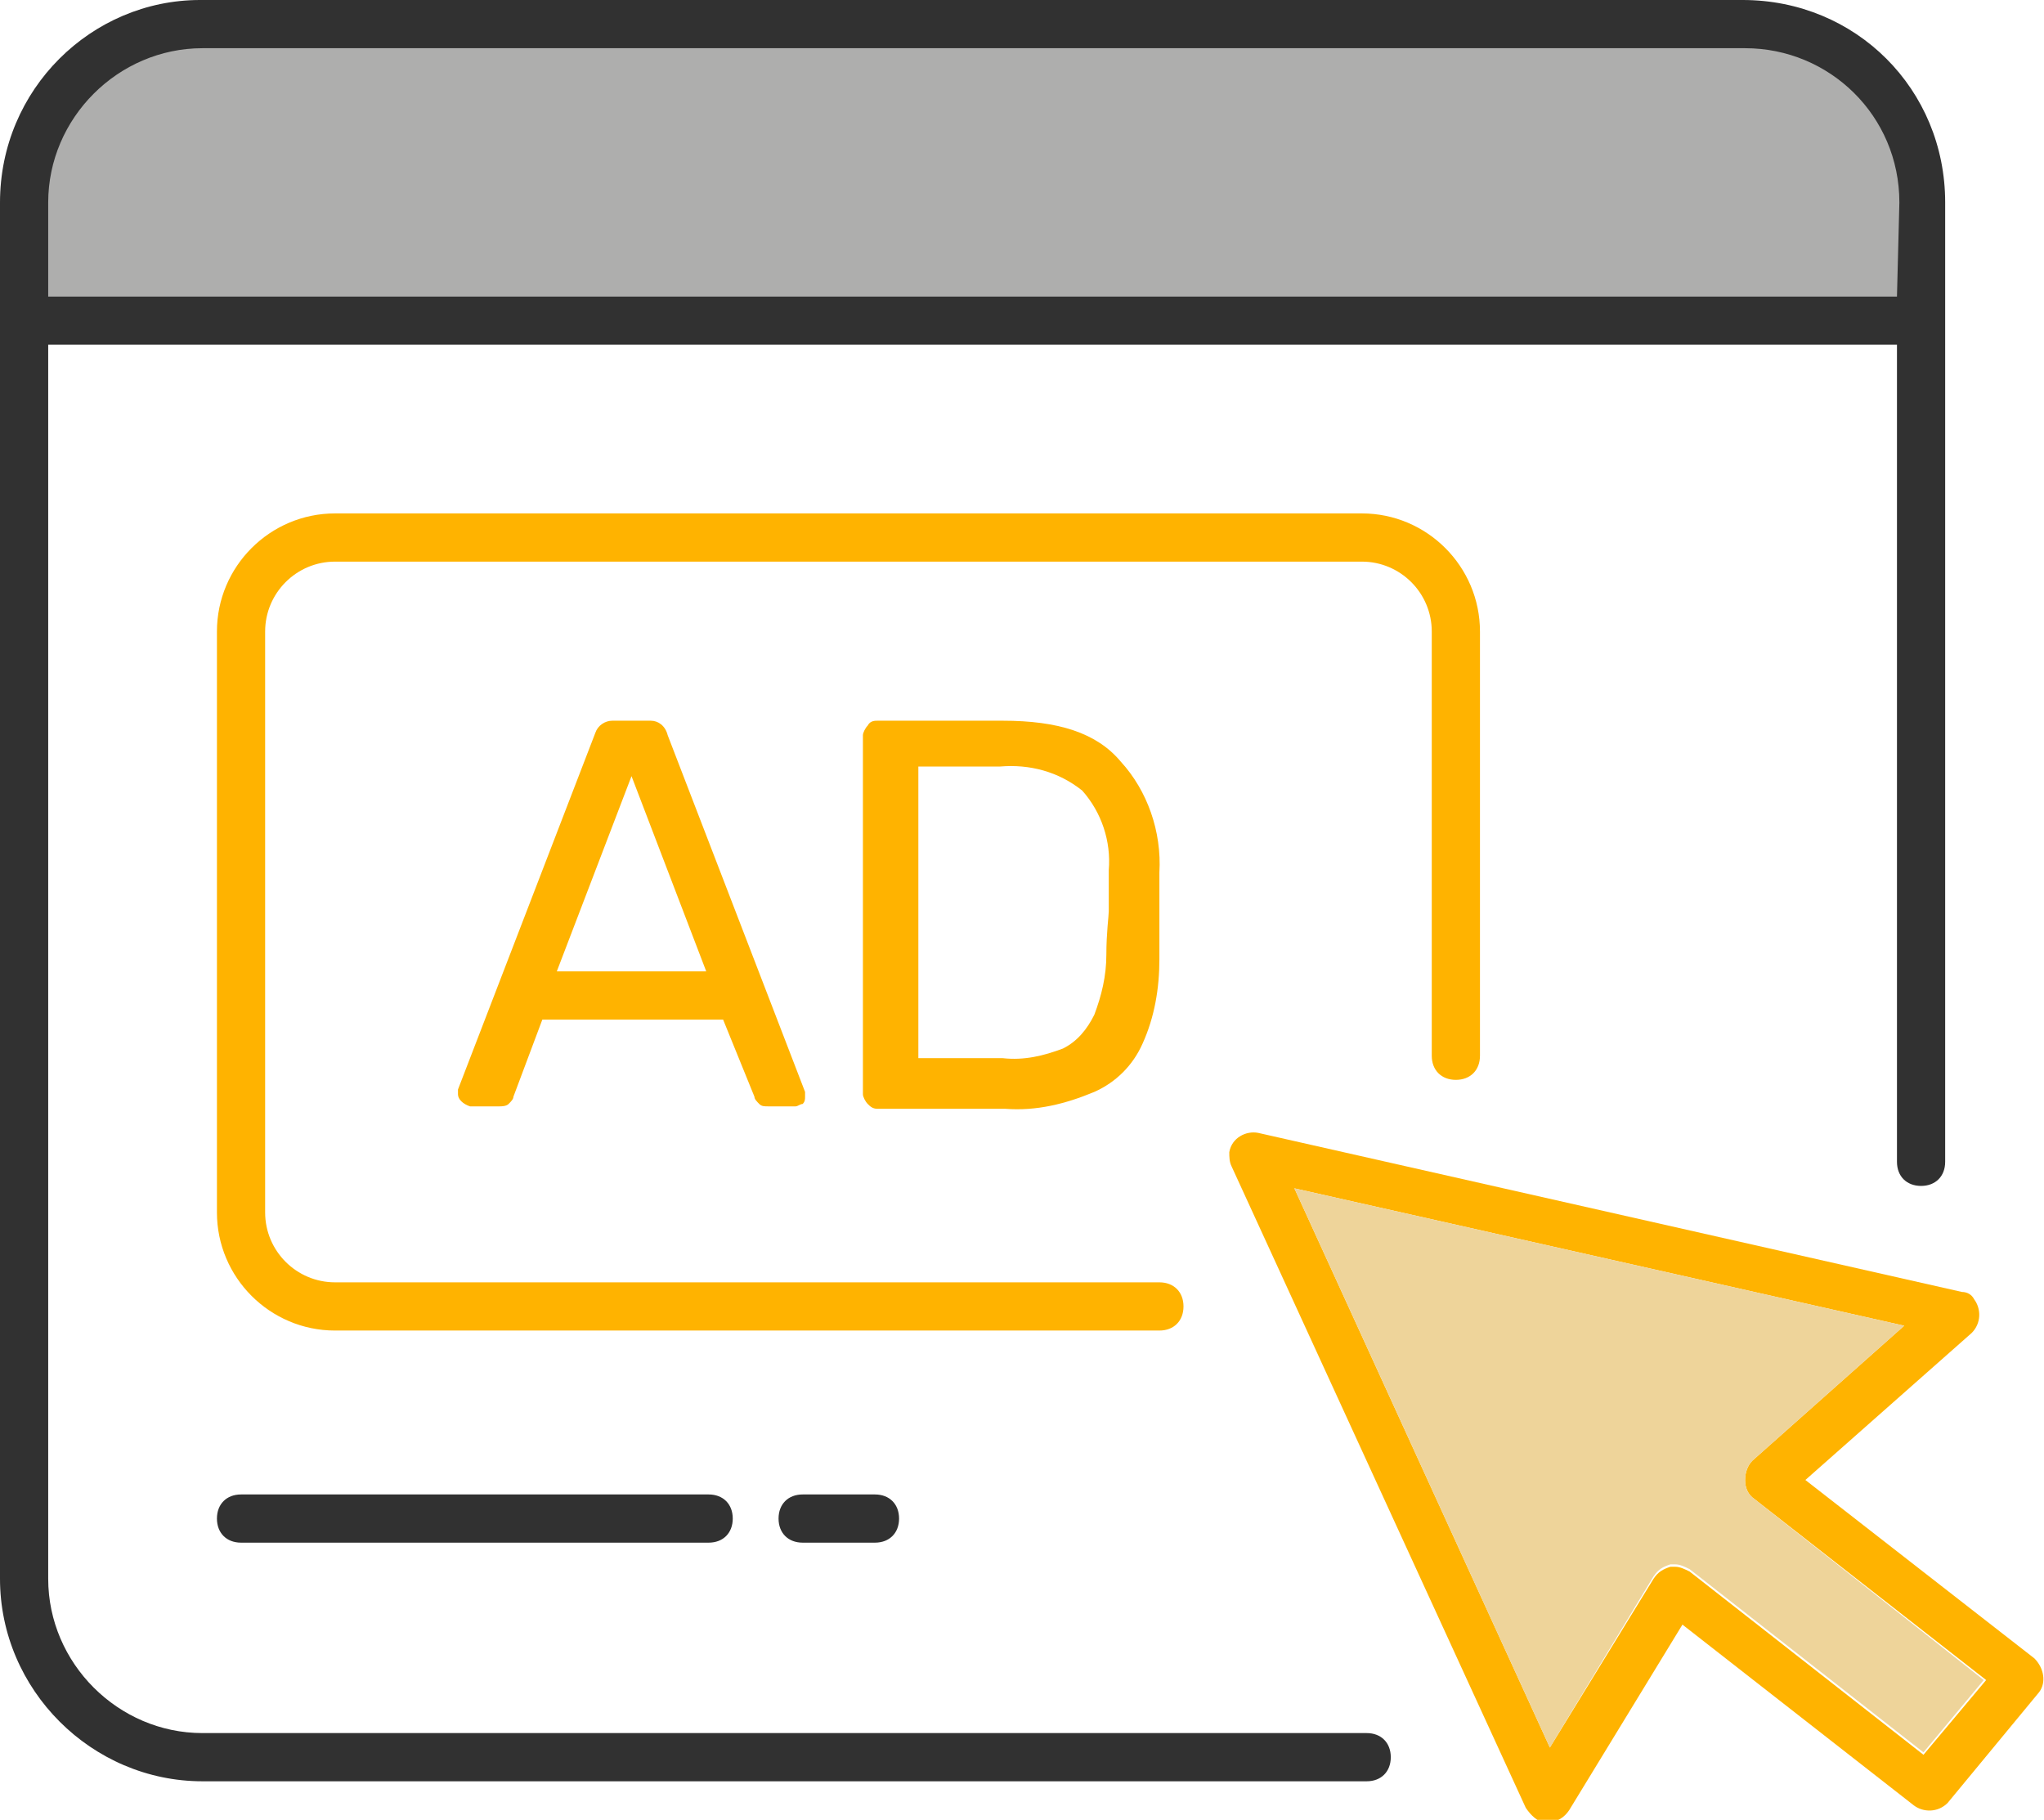
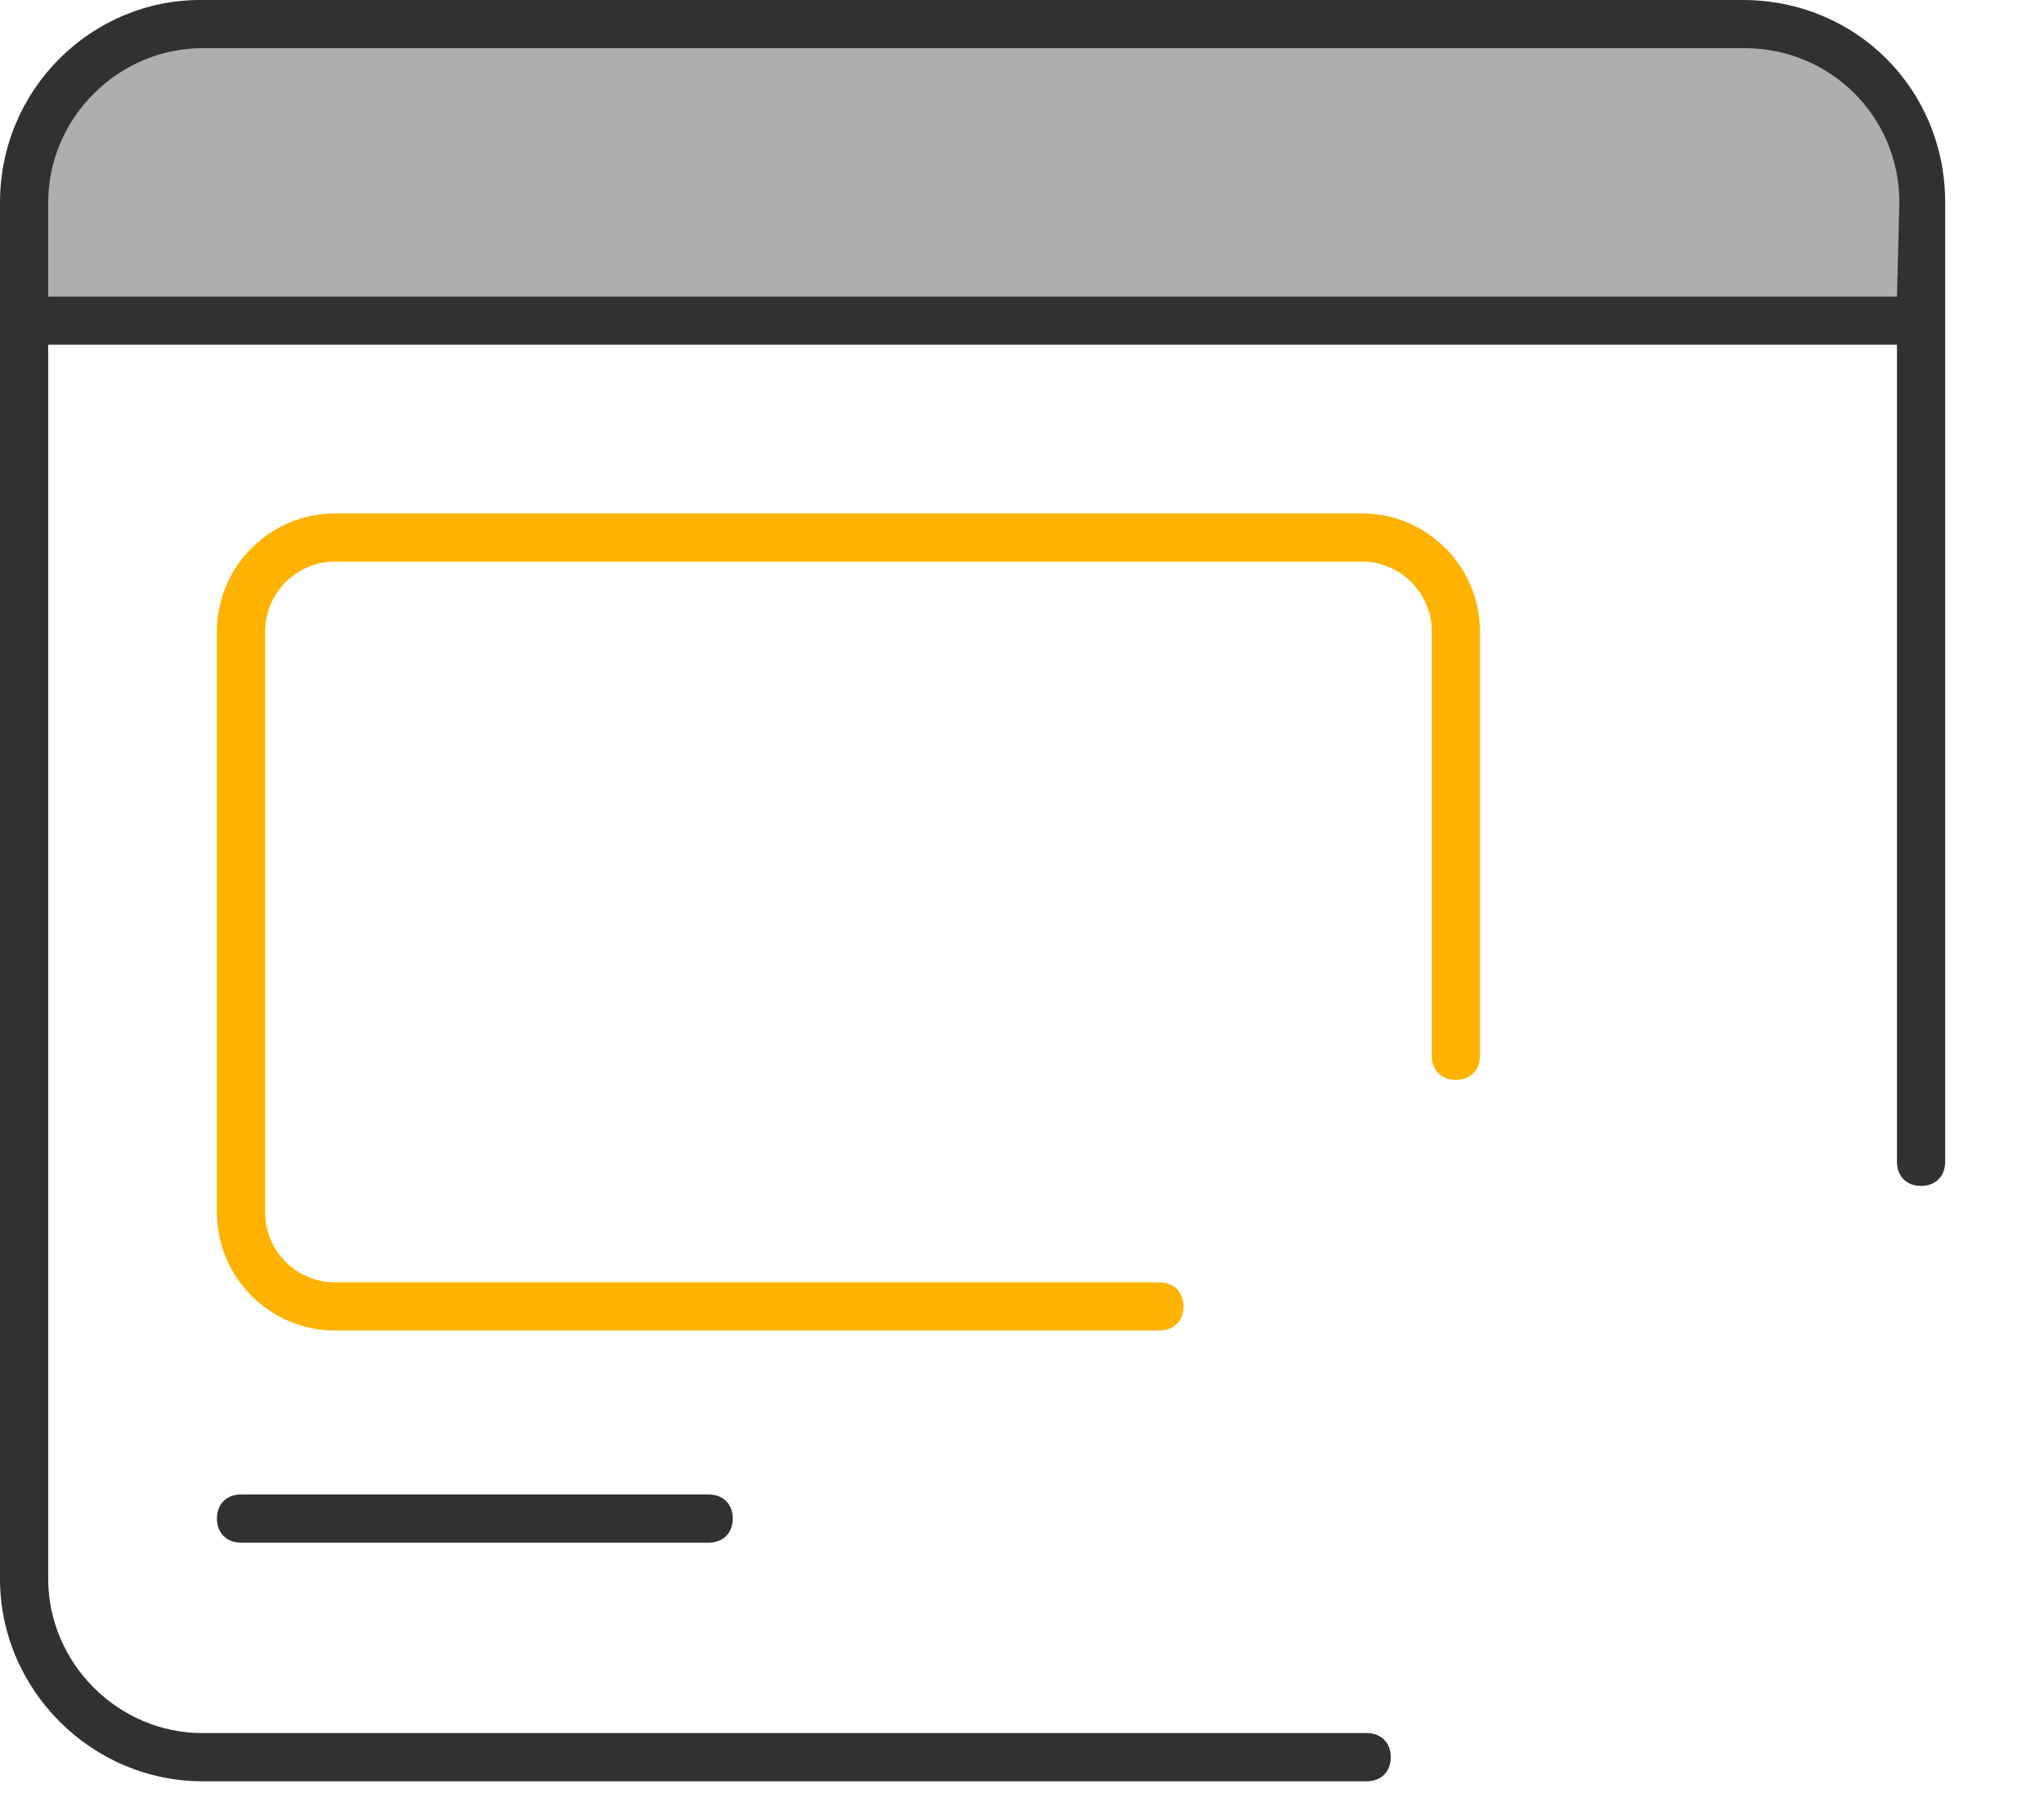
<svg xmlns="http://www.w3.org/2000/svg" version="1.1" id="Ebene_1" x="0px" y="0px" viewBox="0 0 84.8 75.5" style="enable-background:new 0 0 84.8 75.5;" xml:space="preserve">
  <style type="text/css">
	.st0{fill:#FFB300;}
	.st1{fill:#EED49A;}
	.st2{fill:#AEAEAD;}
	.st3{fill:#313131;}
</style>
  <path class="st0" d="M60.4,44.8c0.6,0,1-0.4,1-1V26.2c0-2.7-2.2-4.9-4.9-4.9H13.9c-2.7,0-4.9,2.2-4.9,4.9v24.1  c0,2.7,2.2,4.9,4.9,4.9h34.2c0.6,0,1-0.4,1-1s-0.4-1-1-1H13.9c-1.6,0-2.9-1.3-2.9-2.9V26.2c0-1.6,1.3-2.9,2.9-2.9h42.6  c1.6,0,2.9,1.3,2.9,2.9v17.6C59.4,44.4,59.8,44.8,60.4,44.8L60.4,44.8z" />
-   <path class="st0" d="M27,29.9h-1.6c-0.3,0-0.6,0.2-0.7,0.5L19,45.2c0,0.1,0,0.2,0,0.2c0,0.2,0.2,0.4,0.5,0.5h1.2  c0.1,0,0.3,0,0.4-0.1s0.2-0.2,0.2-0.3l1.2-3.2H30l1.3,3.2c0,0.1,0.1,0.2,0.2,0.3s0.2,0.1,0.4,0.1H33c0.1,0,0.2-0.1,0.3-0.1  c0.1-0.1,0.1-0.2,0.1-0.3v-0.2l-5.7-14.8C27.6,30.1,27.3,29.9,27,29.9z M23.1,40.3l3.1-8.1l3.1,8.1C29.3,40.3,23.1,40.3,23.1,40.3z" />
-   <path class="st0" d="M41.6,29.9h-5.2c-0.1,0-0.3,0-0.4,0.2c-0.1,0.1-0.2,0.3-0.2,0.4v14.9c0,0.1,0.1,0.3,0.2,0.4  c0.1,0.1,0.2,0.2,0.4,0.2h5.3c1.3,0.1,2.5-0.2,3.7-0.7c0.9-0.4,1.6-1.1,2-2c0.5-1.1,0.7-2.3,0.7-3.5c0-0.5,0-1.1,0-1.8s0-1.3,0-1.8  c0.1-1.7-0.5-3.4-1.6-4.6C45.5,30.4,43.9,29.9,41.6,29.9z M45.9,39.6c0,0.9-0.2,1.7-0.5,2.5c-0.3,0.6-0.7,1.1-1.3,1.4  c-0.8,0.3-1.6,0.5-2.5,0.4h-3.5V31.8h3.4c1.2-0.1,2.4,0.2,3.4,1c0.8,0.9,1.2,2.1,1.1,3.3c0,0.9,0,1.5,0,1.7S45.9,38.7,45.9,39.6z" />
-   <path class="st0" d="M84.4,68.8l-9.5-7.4l6.9-6.1c0.4-0.4,0.4-1,0.1-1.4c-0.1-0.2-0.3-0.3-0.5-0.3L52.2,47c-0.5-0.1-1.1,0.2-1.2,0.8  c0,0.2,0,0.4,0.1,0.6L63.3,75c0.2,0.3,0.5,0.6,0.8,0.6h0.1c0.4,0,0.7-0.2,0.9-0.5l4.7-7.7l9.6,7.5c0.4,0.3,1,0.3,1.4-0.1l3.8-4.6  C84.9,69.8,84.8,69.2,84.4,68.8L84.4,68.8L84.4,68.8z M79.8,72.8l-9.7-7.6c-0.2-0.1-0.4-0.2-0.6-0.2h-0.2c-0.3,0.1-0.5,0.2-0.7,0.5  l-4.3,7L53.7,49.3L79,55l-6.3,5.6c-0.2,0.2-0.3,0.5-0.3,0.8s0.1,0.6,0.4,0.8l9.6,7.5L79.8,72.8z" />
-   <path class="st1" d="M82.3,69.7l-2.5,3l-9.7-7.6c-0.2-0.1-0.4-0.2-0.6-0.2h-0.2c-0.3,0.1-0.5,0.2-0.7,0.5l-4.3,7.1L53.7,49.3L79,55  l-6.3,5.6c-0.2,0.2-0.3,0.5-0.3,0.8s0.1,0.6,0.4,0.8L82.3,69.7z" />
  <path class="st2" d="M79,8.3v4H1.7v-4c0-3.6,2.9-6.5,6.5-6.5h64.3C76.1,1.8,79,4.7,79,8.3z" />
  <path class="st3" d="M72.3,0h-64C3.8,0,0,3.7,0,8.4v57.1c0,4.6,3.8,8.4,8.4,8.4h48.3c0.6,0,1-0.4,1-1s-0.4-1-1-1H8.4  C4.9,71.9,2,69,2,65.5V14.3h76.7v33.9c0,0.6,0.4,1,1,1s1-0.4,1-1V8.4C80.7,3.7,77,0,72.3,0z M78.7,12.3H2V8.4C2,4.9,4.9,2,8.4,2h64  c3.5,0,6.4,2.8,6.4,6.4L78.7,12.3z" />
  <path class="st3" d="M10,62c-0.6,0-1,0.4-1,1s0.4,1,1,1h19.4c0.6,0,1-0.4,1-1s-0.4-1-1-1H10z" />
-   <path class="st3" d="M33.3,62c-0.6,0-1,0.4-1,1s0.4,1,1,1h3c0.6,0,1-0.4,1-1s-0.4-1-1-1H33.3z" />
</svg>